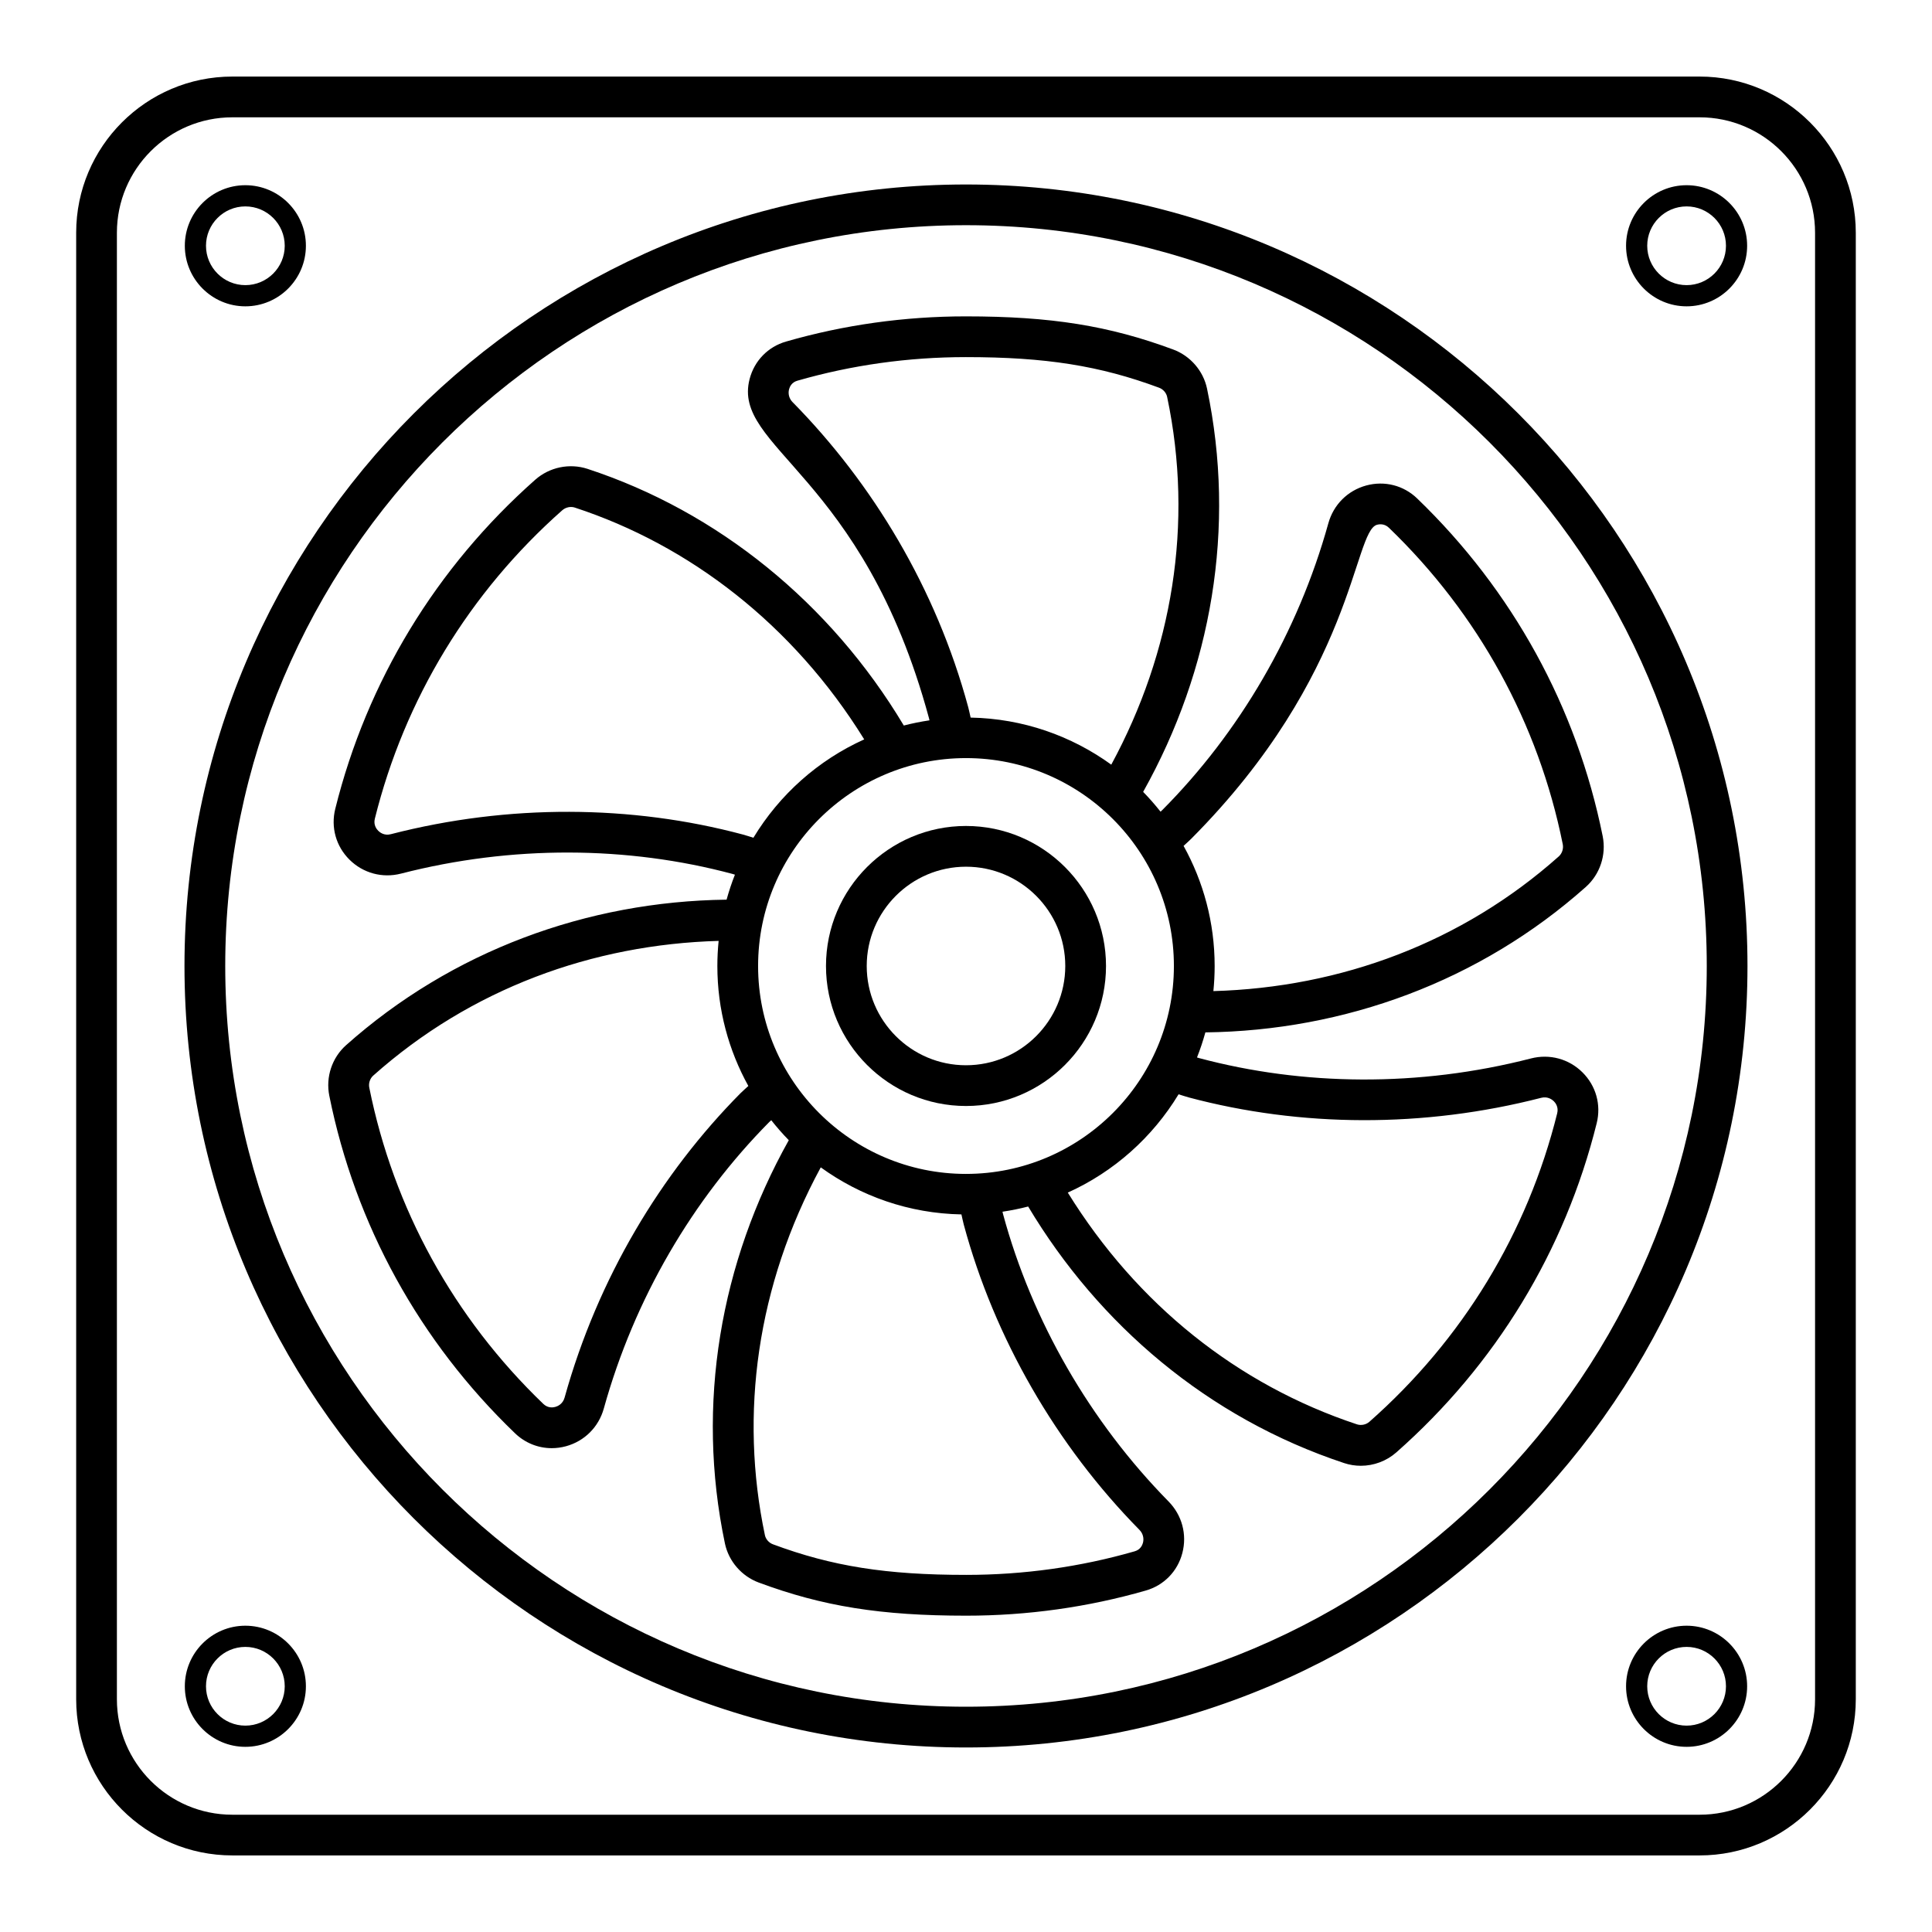
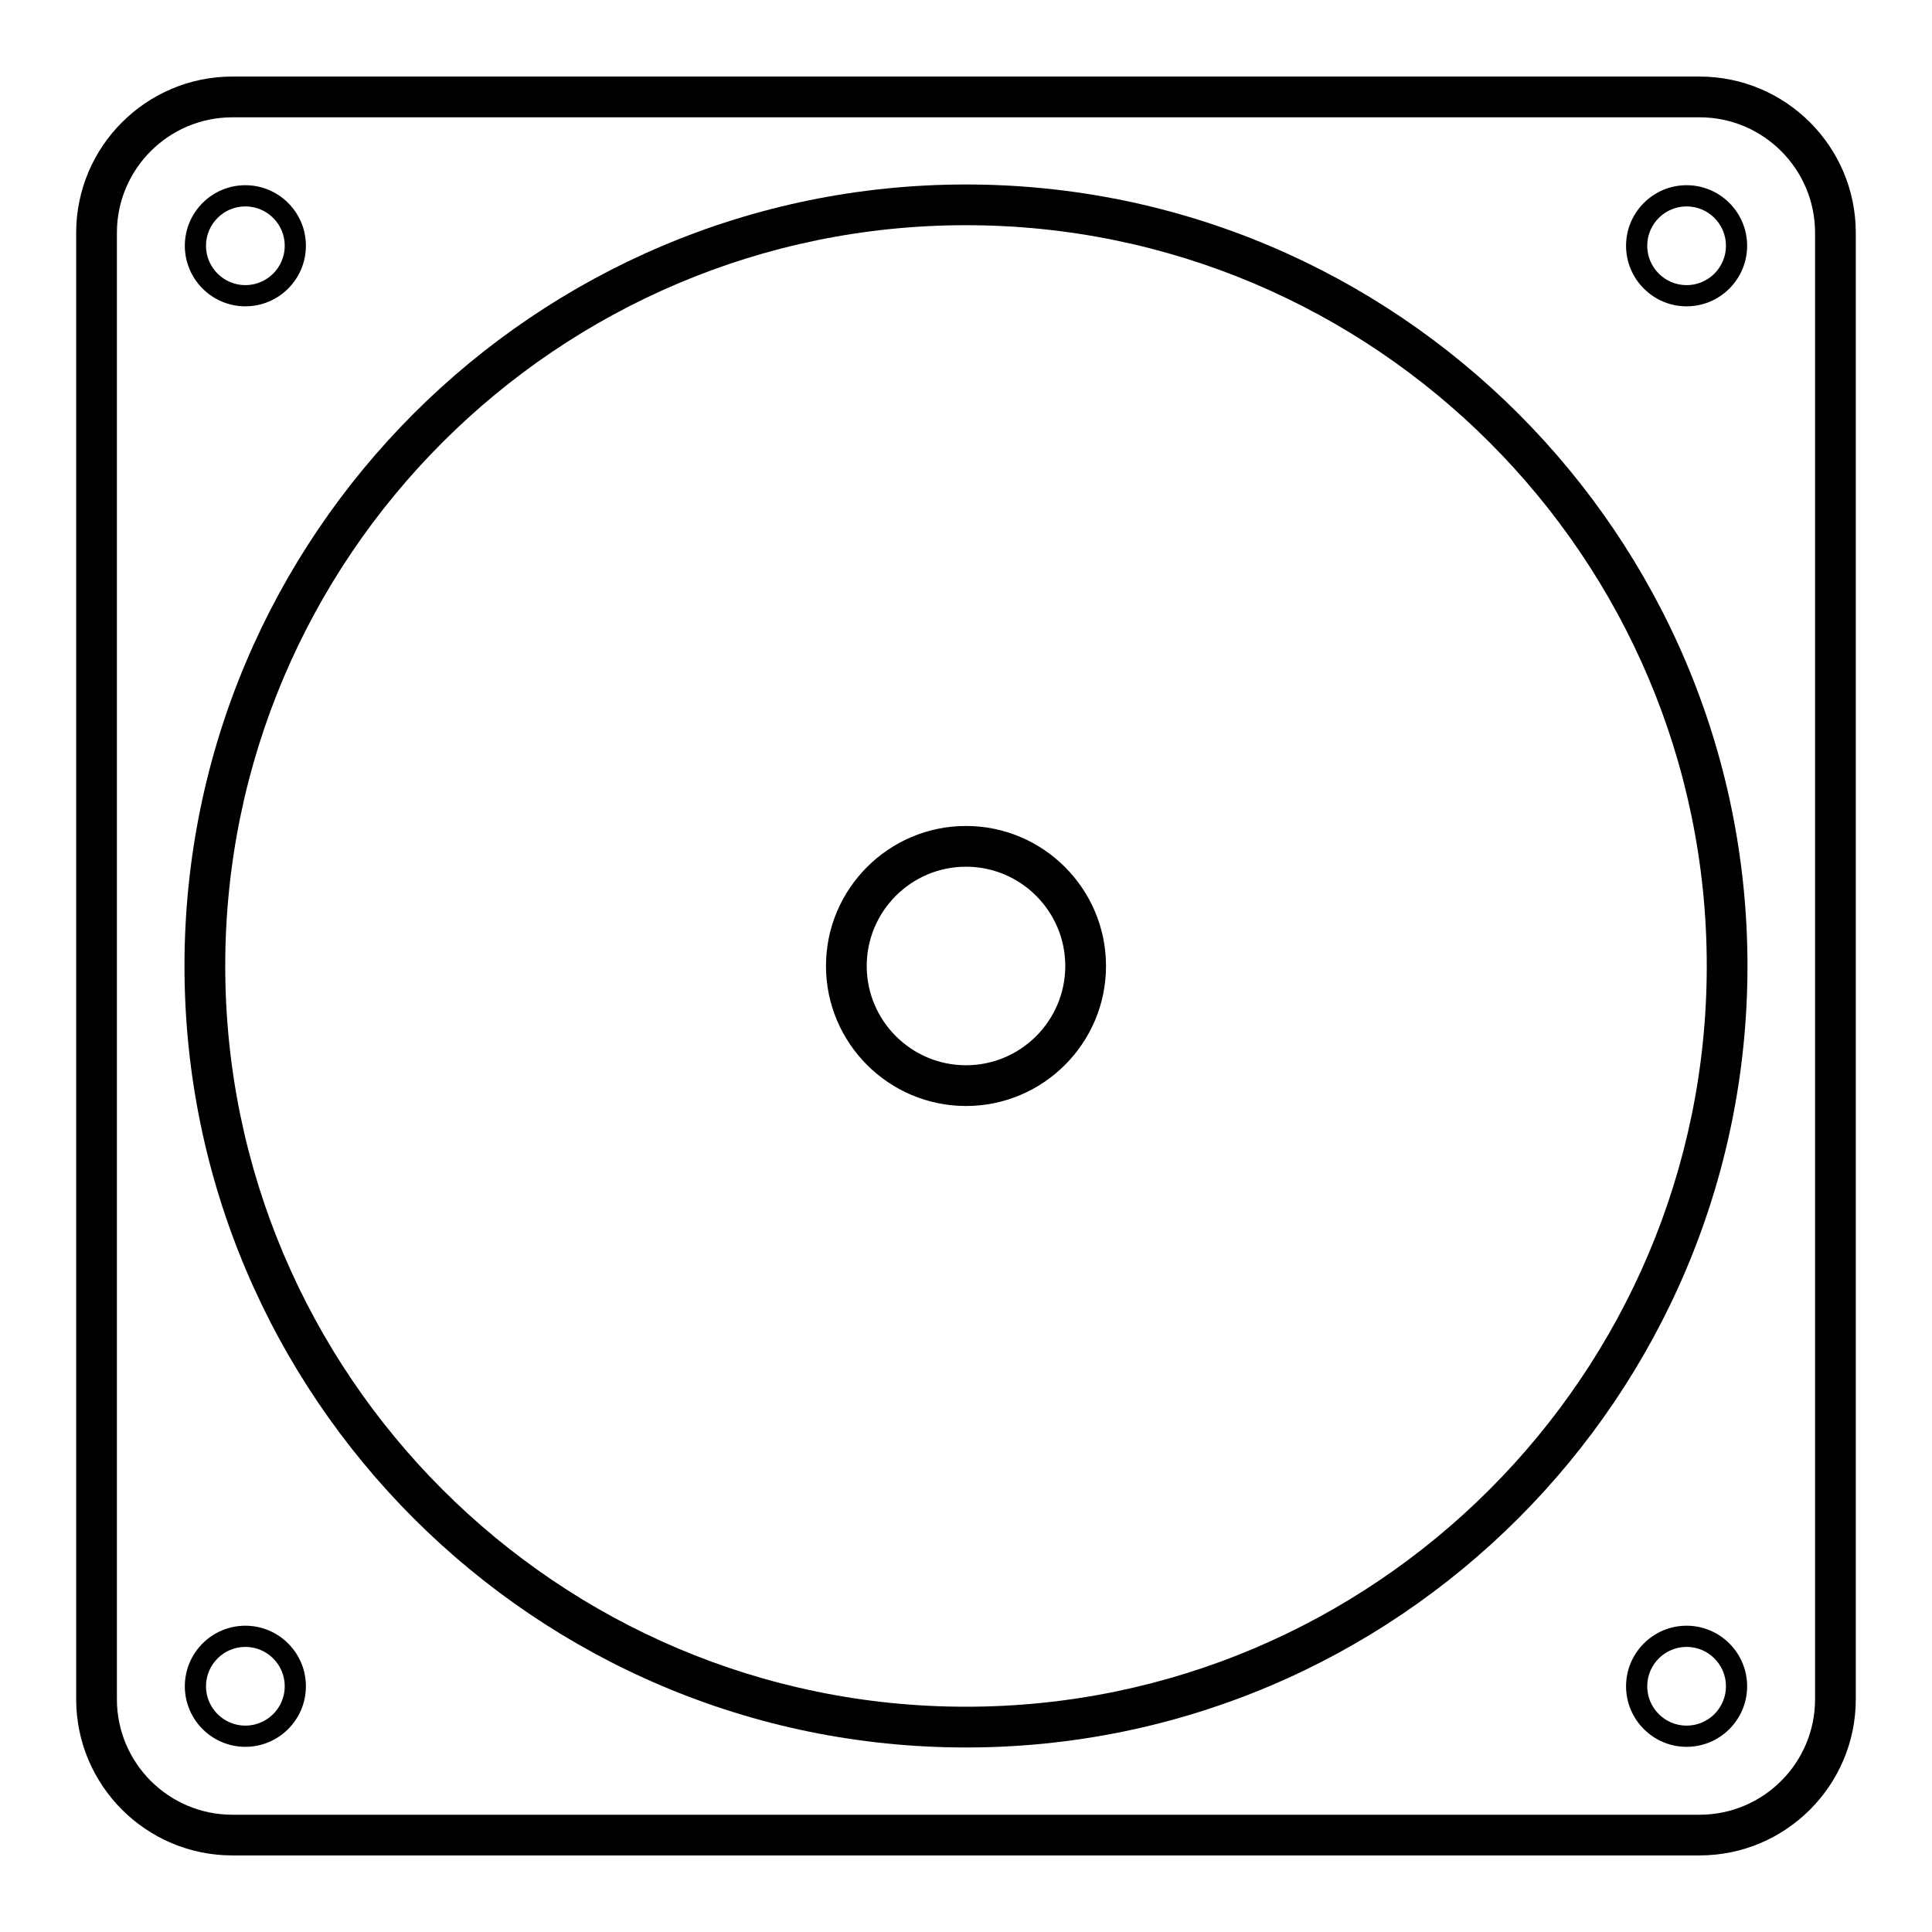
<svg xmlns="http://www.w3.org/2000/svg" fill="#000000" width="800px" height="800px" version="1.1" viewBox="144 144 512 512">
  <g>
    <path d="m400 362.89c-20.461 0-37.105 16.648-37.105 37.109 0 20.457 16.645 37.102 37.105 37.102s37.105-16.645 37.105-37.105c-0.004-20.457-16.648-37.105-37.105-37.105zm0 63.414c-14.508 0-26.309-11.801-26.309-26.309 0-14.504 11.801-26.309 26.309-26.309s26.309 11.805 26.309 26.312c-0.004 14.504-11.805 26.305-26.309 26.305z" />
    <path d="m594.42 164.29h-388.85c-22.82 0-41.383 18.566-41.383 41.383v388.65c0 22.816 18.562 41.383 41.383 41.383h388.85c22.82 0 41.383-18.566 41.383-41.383v-388.65c0-22.816-18.562-41.383-41.387-41.383zm30.59 430.04c0 16.863-13.719 30.59-30.59 30.59h-388.85c-16.867 0-30.59-13.723-30.59-30.59v-388.65c0-16.863 13.719-30.59 30.59-30.59h388.85c16.867 0 30.59 13.723 30.59 30.59z" />
    <path d="m400 192.89c-114.2 0-207.11 92.906-207.11 207.11 0 114.2 92.902 207.1 207.11 207.1 114.2 0 207.1-92.906 207.1-207.1 0-114.2-92.902-207.11-207.1-207.11zm0 403.41c-108.25 0-196.31-88.066-196.31-196.31 0-108.25 88.059-196.31 196.31-196.31 108.25 0 196.31 88.062 196.31 196.31 0 108.24-88.062 196.31-196.31 196.31z" />
    <path d="m209.02 574.83c-8.844 0-16.039 7.199-16.039 16.051 0 8.848 7.199 16.047 16.039 16.047 8.848 0 16.047-7.199 16.047-16.047 0-8.852-7.195-16.051-16.047-16.051zm0 26.48c-5.75 0-10.43-4.676-10.43-10.43s4.68-10.434 10.43-10.434c5.758 0 10.438 4.68 10.438 10.434 0 5.75-4.68 10.43-10.438 10.43z" />
    <path d="m590.97 574.83c-8.848 0-16.047 7.199-16.047 16.051 0 8.848 7.199 16.047 16.047 16.047 8.844 0 16.039-7.199 16.039-16.047 0-8.852-7.199-16.051-16.039-16.051zm0 26.48c-5.758 0-10.438-4.676-10.438-10.43s4.68-10.434 10.438-10.434c5.75 0 10.43 4.68 10.43 10.434 0 5.75-4.68 10.43-10.43 10.43z" />
    <path d="m209.02 225.18c8.848 0 16.047-7.199 16.047-16.051 0-8.848-7.199-16.047-16.047-16.047-8.844 0-16.039 7.199-16.039 16.047 0 8.852 7.199 16.051 16.039 16.051zm0-26.48c5.758 0 10.438 4.676 10.438 10.43s-4.68 10.434-10.438 10.434c-5.75 0-10.43-4.68-10.43-10.434 0-5.75 4.68-10.43 10.43-10.43z" />
    <path d="m590.97 225.18c8.844 0 16.039-7.199 16.039-16.051 0-8.848-7.199-16.047-16.039-16.047-8.848 0-16.047 7.199-16.047 16.047 0 8.852 7.199 16.051 16.047 16.051zm0-26.48c5.75 0 10.43 4.676 10.43 10.43s-4.68 10.434-10.43 10.434c-5.758 0-10.438-4.68-10.438-10.434 0-5.75 4.68-10.43 10.438-10.43z" />
-     <path d="m519.57 276.1c-3.613-3.473-8.637-4.762-13.508-3.441-4.914 1.344-8.66 5.078-10.031 10-8.086 29.113-23.617 55.512-44.008 76.012-0.148 0.148-0.316 0.281-0.469 0.43-1.449-1.824-2.977-3.586-4.609-5.246 18.172-32.449 24.672-70.047 16.926-106.89-0.992-4.691-4.414-8.648-8.934-10.332-17.023-6.324-32.438-8.793-54.992-8.793-16.234 0-32.27 2.246-47.633 6.676-4.781 1.375-8.387 5.074-9.648 9.895-4.816 18.301 29.973 25.078 47.512 89.859 0.059 0.207 0.09 0.418 0.145 0.625-2.309 0.344-4.578 0.801-6.805 1.375-19.402-32.449-49.277-56.699-83.848-68.027-4.746-1.539-10.035-0.449-13.812 2.879-26.266 23.238-44.602 53.402-53.008 87.23-1.215 4.887 0.191 9.918 3.766 13.465 3.606 3.578 8.715 4.969 13.664 3.695 29.332-7.551 60.008-7.359 87.824 0.082 0.223 0.059 0.438 0.141 0.66 0.203-0.855 2.152-1.582 4.363-2.211 6.621-37.027 0.453-72.805 13.609-100.85 38.574-3.727 3.332-5.426 8.461-4.434 13.383 6.875 34.188 23.898 65.125 49.227 89.465 2.672 2.57 6.137 3.938 9.715 3.938 1.25 0 2.523-0.168 3.773-0.508 4.914-1.344 8.66-5.078 10.031-9.992 8.113-29.18 23.539-55.391 43.844-75.926 0.168-0.172 0.359-0.32 0.531-0.484 1.461 1.844 3 3.617 4.648 5.293-18.129 32.383-24.684 69.98-16.922 106.89 0.992 4.691 4.414 8.648 8.934 10.332 17.008 6.324 32.422 8.789 54.992 8.789 16.234 0 32.262-2.246 47.641-6.672 4.773-1.379 8.387-5.082 9.645-9.906 1.301-4.941-0.078-10.066-3.668-13.711-20.77-21.137-36.188-47.852-43.844-76.141-0.059-0.207-0.09-0.422-0.145-0.625 2.309-0.344 4.574-0.801 6.801-1.379 18.715 31.277 47.582 56.008 83.73 67.992 1.441 0.477 2.938 0.715 4.43 0.715 3.414 0 6.797-1.238 9.426-3.559 26.32-23.227 44.68-53.391 53.086-87.234 1.215-4.883-0.191-9.914-3.766-13.461-3.606-3.582-8.707-4.961-13.648-3.695-29.812 7.672-60.5 7.238-87.922-0.082-0.199-0.051-0.391-0.129-0.59-0.18 0.859-2.16 1.59-4.375 2.219-6.641 36.879-0.449 72.707-13.52 100.83-38.551 3.746-3.34 5.453-8.484 4.465-13.43v-0.004c-6.894-34.211-23.891-65.156-49.16-89.504zm-119.57 179c-30.379 0-55.098-24.719-55.098-55.102 0-30.379 24.719-55.094 55.098-55.094 30.375 0 55.094 24.715 55.094 55.098 0 30.379-24.719 55.098-55.094 55.098zm-45.969-204.54c-0.898-0.91-1.238-2.184-0.922-3.406 0.176-0.656 0.688-1.832 2.199-2.262 14.395-4.148 29.422-6.254 44.645-6.254 21.156 0 35.516 2.277 51.23 8.117 1.062 0.398 1.898 1.348 2.121 2.434 7.082 33.621 1.383 67.57-14.805 97.453-10.531-7.621-23.371-12.211-37.273-12.473-0.219-0.91-0.387-1.84-0.633-2.742-8.52-31.512-25.336-59.301-46.562-80.867zm-13.156 114.6c-29.492-7.891-62.109-8.125-93.277-0.098-1.758 0.477-2.945-0.477-3.367-0.902-0.406-0.402-1.312-1.523-0.898-3.191 7.887-31.703 25.062-59.973 49.684-81.754 0.906-0.789 2.207-1.066 3.305-0.703 30.352 9.941 57.852 30.969 76.703 61.434-12.238 5.519-22.465 14.664-29.367 26.066-0.93-0.273-1.844-0.605-2.781-0.852zm-0.668 68.586c-20.996 21.227-37.734 48.844-46.586 80.633-0.484 1.754-1.891 2.312-2.473 2.473-0.676 0.18-1.98 0.328-3.164-0.801-23.734-22.805-39.684-51.781-46.121-83.809-0.238-1.164 0.176-2.418 1.039-3.191 25.891-23.066 58.172-34.77 91.539-35.703-0.219 2.188-0.336 4.41-0.336 6.656 0 11.523 2.992 22.355 8.211 31.789-0.695 0.656-1.434 1.277-2.109 1.953zm105.77 115.7c0.895 0.906 1.238 2.18 0.922 3.402-0.176 0.66-0.688 1.836-2.199 2.266-14.402 4.148-29.422 6.25-44.645 6.25-21.172 0-35.531-2.273-51.23-8.113-1.062-0.398-1.898-1.348-2.121-2.434-6.742-32.027-2.18-66.105 14.805-97.453 10.535 7.621 23.371 12.211 37.277 12.469 0.219 0.91 0.387 1.84 0.633 2.738 8.125 30.062 24.512 58.477 46.559 80.875zm13.074-114.61c29.676 7.91 62.25 8.113 93.375 0.098 1.715-0.453 2.926 0.484 3.352 0.902 0.406 0.402 1.312 1.523 0.898 3.188v0.004c-7.879 31.711-25.086 59.977-49.762 81.746-0.887 0.793-2.207 1.055-3.309 0.691-31.652-10.496-58.273-31.762-76.629-61.414 12.23-5.519 22.453-14.656 29.359-26.051 0.906 0.27 1.801 0.594 2.715 0.836zm98.035-63.871c-25.59 22.793-57.758 34.742-91.527 35.688 0.219-2.188 0.336-4.41 0.336-6.656 0-11.539-3-22.383-8.234-31.828 0.676-0.641 1.391-1.242 2.043-1.902 43.398-43.641 42.895-81.48 49.215-83.195 0.684-0.188 1.996-0.332 3.168 0.801 23.68 22.816 39.605 51.812 46.059 83.852 0.238 1.184-0.18 2.457-1.059 3.242z" />
  </g>
</svg>